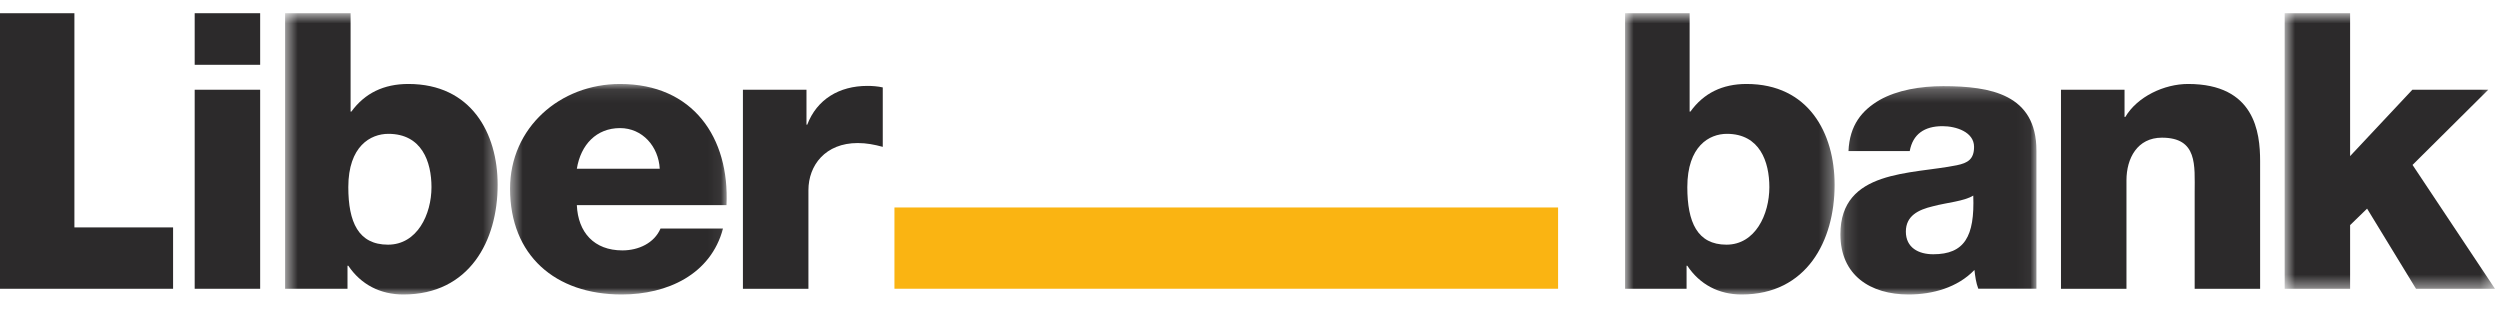
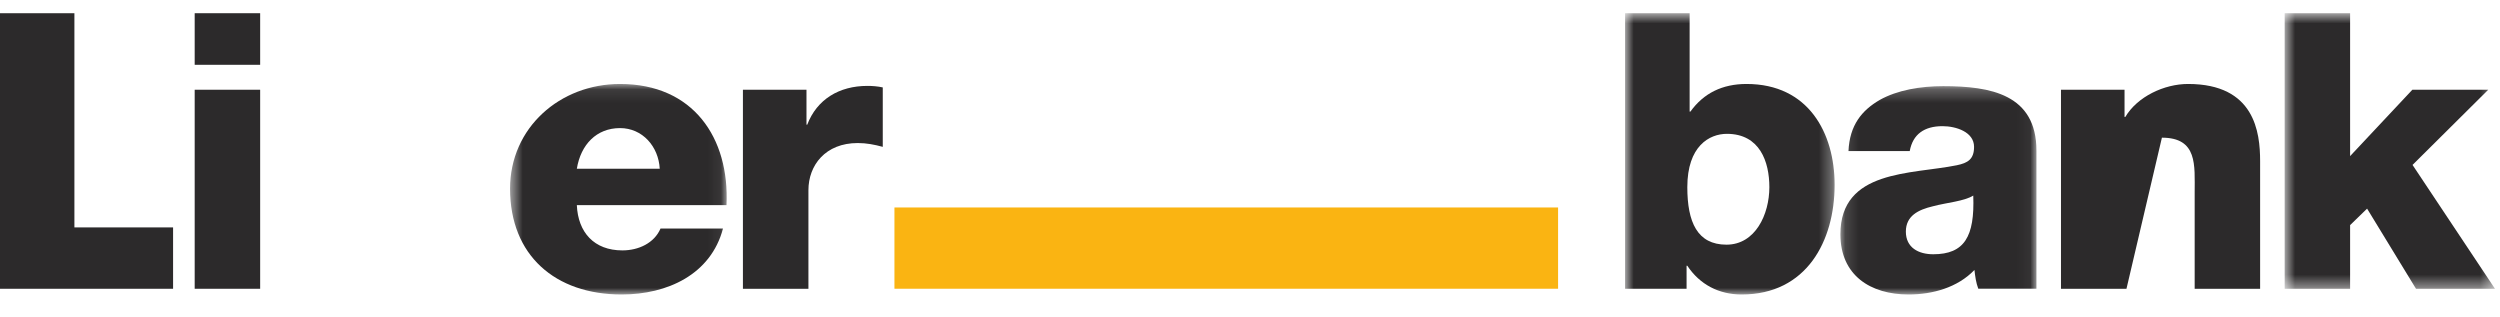
<svg xmlns="http://www.w3.org/2000/svg" xmlns:xlink="http://www.w3.org/1999/xlink" width="189px" height="24px" viewBox="0 0 189 24" version="1.1">
  <title>liberbank2048</title>
  <desc>Created with Sketch.</desc>
  <defs>
    <polygon id="path-1" points="0.553 0.736 16.623 0.736 16.623 22 0.553 22" />
    <polygon id="path-3" points="0.854 0.736 16.697 0.736 16.697 22 0.854 22" />
    <polygon id="path-5" points="0.56 0.084 16.94 0.084 16.94 16 0.56 16" />
    <polygon id="path-7" points="0.134 0.249 14.956 0.249 14.956 16 0.134 16" />
    <polygon id="path-9" points="0.72 0.736 16.62 0.736 16.62 21.567 0.72 21.567" />
    <polygon id="path-11" points="0 22 188.62 22 188.62 0.736 0 0.736" />
  </defs>
  <g id="liberbank2048" stroke="none" stroke-width="1" fill="none" fill-rule="evenodd">
    <g id="Group-25">
      <polygon id="Fill-1" fill="#2C2A2B" points="0 1 0 21.831 13.085 21.831 13.085 17.192 5.625 17.192 5.625 1" />
      <path d="M14.718,4.899 L19.668,4.899 L19.668,0.999 L14.718,0.999 L14.718,4.899 Z M14.718,21.831 L19.668,21.831 L19.668,6.784 L14.718,6.784 L14.718,21.831 Z" id="Fill-2" fill="#2C2A2B" />
      <g id="Group-24" transform="translate(0, 0.264)">
        <g id="Group-5" transform="translate(21, 0)">
          <mask id="mask-2" fill="white">
            <use xlink:href="#path-1" />
          </mask>
          <g id="Clip-4" />
-           <path d="M5.332,13.884 C5.332,16.522 6.09,18.233 8.332,18.233 C10.544,18.233 11.62,15.943 11.62,13.884 C11.62,11.969 10.893,9.854 8.36,9.854 C7.019,9.854 5.332,10.78 5.332,13.884 L5.332,13.884 Z M0.553,0.736 L5.505,0.736 L5.505,8.172 L5.564,8.172 C6.583,6.781 8.008,6.084 9.874,6.084 C14.621,6.084 16.623,9.796 16.623,13.709 C16.623,17.943 14.486,22 9.495,22 C7.747,22 6.292,21.248 5.332,19.827 L5.271,19.827 L5.271,21.567 L0.553,21.567 L0.553,0.736 Z" id="Fill-3" fill="#2C2A2B" mask="url(#mask-2)" />
        </g>
        <g id="Group-8" transform="translate(122, 0)">
          <mask id="mask-4" fill="white">
            <use xlink:href="#path-3" />
          </mask>
          <g id="Clip-7" />
          <path d="M5.561,13.884 C5.561,16.522 6.311,18.233 8.52,18.233 C10.704,18.233 11.764,15.943 11.764,13.884 C11.764,11.969 11.044,9.854 8.552,9.854 C7.226,9.854 5.561,10.78 5.561,13.884 L5.561,13.884 Z M0.854,0.736 L5.736,0.736 L5.736,8.172 L5.795,8.172 C6.798,6.781 8.206,6.084 10.041,6.084 C14.725,6.084 16.697,9.796 16.697,13.709 C16.697,17.943 14.588,22 9.668,22 C7.947,22 6.508,21.248 5.561,19.827 L5.505,19.827 L5.505,21.567 L0.854,21.567 L0.854,0.736 Z" id="Fill-6" fill="#2C2A2B" mask="url(#mask-4)" />
        </g>
        <g id="Group-11" transform="translate(38, 6)">
          <mask id="mask-6" fill="white">
            <use xlink:href="#path-5" />
          </mask>
          <g id="Clip-10" />
          <path d="M11.876,6.492 C11.787,4.811 10.569,3.42 8.876,3.42 C7.095,3.42 5.907,4.665 5.609,6.492 L11.876,6.492 Z M5.609,9.245 C5.699,11.305 6.915,12.666 9.053,12.666 C10.273,12.666 11.46,12.117 11.935,11.015 L16.659,11.015 C15.736,14.495 12.441,16 8.996,16 C3.975,16 0.56,13.044 0.56,8 C0.56,3.39 4.335,0.084 8.876,0.084 C14.402,0.084 17.163,4.144 16.925,9.245 L5.609,9.245 Z" id="Fill-9" fill="#2C2A2B" mask="url(#mask-6)" />
        </g>
        <path d="M56.165,6.52 L60.97,6.52 L60.97,9.16 L61.028,9.16 C61.758,7.245 63.446,6.23 65.573,6.23 C65.951,6.23 66.359,6.26 66.737,6.345 L66.737,10.838 C66.096,10.666 65.513,10.55 64.845,10.55 C62.397,10.55 61.117,12.231 61.117,14.115 L61.117,21.567 L56.165,21.567 L56.165,6.52" id="Fill-12" fill="#2C2A2B" />
        <g id="Group-16" transform="translate(139, 6)">
          <mask id="mask-8" fill="white">
            <use xlink:href="#path-7" />
          </mask>
          <g id="Clip-15" />
          <path d="M7.153,12.958 C9.509,12.958 10.296,11.623 10.179,8.521 C9.482,8.956 8.201,9.043 7.122,9.332 C6.017,9.593 5.083,10.057 5.083,11.245 C5.083,12.465 6.046,12.958 7.153,12.958 L7.153,12.958 Z M0.745,5.157 C0.832,3.188 1.762,2.077 3.103,1.294 C4.445,0.541 6.189,0.249 7.908,0.249 C11.492,0.249 14.956,0.868 14.956,5.13 L14.956,15.566 L10.559,15.566 C10.384,15.104 10.325,14.639 10.268,14.145 C8.987,15.48 7.093,16 5.287,16 C2.405,16 0.134,14.552 0.134,11.448 C0.134,6.551 5.492,6.928 8.927,6.23 C9.773,6.058 10.239,5.769 10.239,4.838 C10.239,3.708 8.872,3.274 7.852,3.274 C6.482,3.274 5.608,3.881 5.376,5.157 L0.745,5.157 Z" id="Fill-14" fill="#2C2A2B" mask="url(#mask-8)" />
        </g>
-         <path d="M155.81,6.52 L160.615,6.52 L160.615,8.578 L160.674,8.578 C161.579,7.043 163.613,6.084 165.418,6.084 C170.458,6.084 170.865,9.739 170.865,11.912 L170.865,21.567 L165.917,21.567 L165.917,14.29 C165.917,12.231 166.15,10.144 163.44,10.144 C161.579,10.144 160.761,11.709 160.761,13.363 L160.761,21.567 L155.81,21.567 L155.81,6.52" id="Fill-17" fill="#2C2A2B" />
+         <path d="M155.81,6.52 L160.615,6.52 L160.615,8.578 L160.674,8.578 C161.579,7.043 163.613,6.084 165.418,6.084 C170.458,6.084 170.865,9.739 170.865,11.912 L170.865,21.567 L165.917,21.567 L165.917,14.29 C165.917,12.231 166.15,10.144 163.44,10.144 L160.761,21.567 L155.81,21.567 L155.81,6.52" id="Fill-17" fill="#2C2A2B" />
        <g id="Group-21" transform="translate(172, 0)">
          <mask id="mask-10" fill="white">
            <use xlink:href="#path-9" />
          </mask>
          <g id="Clip-20" />
          <polygon id="Fill-19" fill="#2C2A2B" mask="url(#mask-10)" points="0.72 0.736 5.668 0.736 5.668 11.537 10.375 6.52 16.112 6.52 10.388 12.204 16.62 21.567 10.65 21.567 6.952 15.508 5.668 16.755 5.668 21.567 0.72 21.567" />
        </g>
        <mask id="mask-12" fill="white">
          <use xlink:href="#path-11" />
        </mask>
        <g id="Clip-23" />
        <polygon id="Fill-22" fill="#FAB412" mask="url(#mask-12)" points="67.62 21.567 117.791 21.567 117.791 15.421 67.62 15.421" />
      </g>
    </g>
  </g>
</svg>